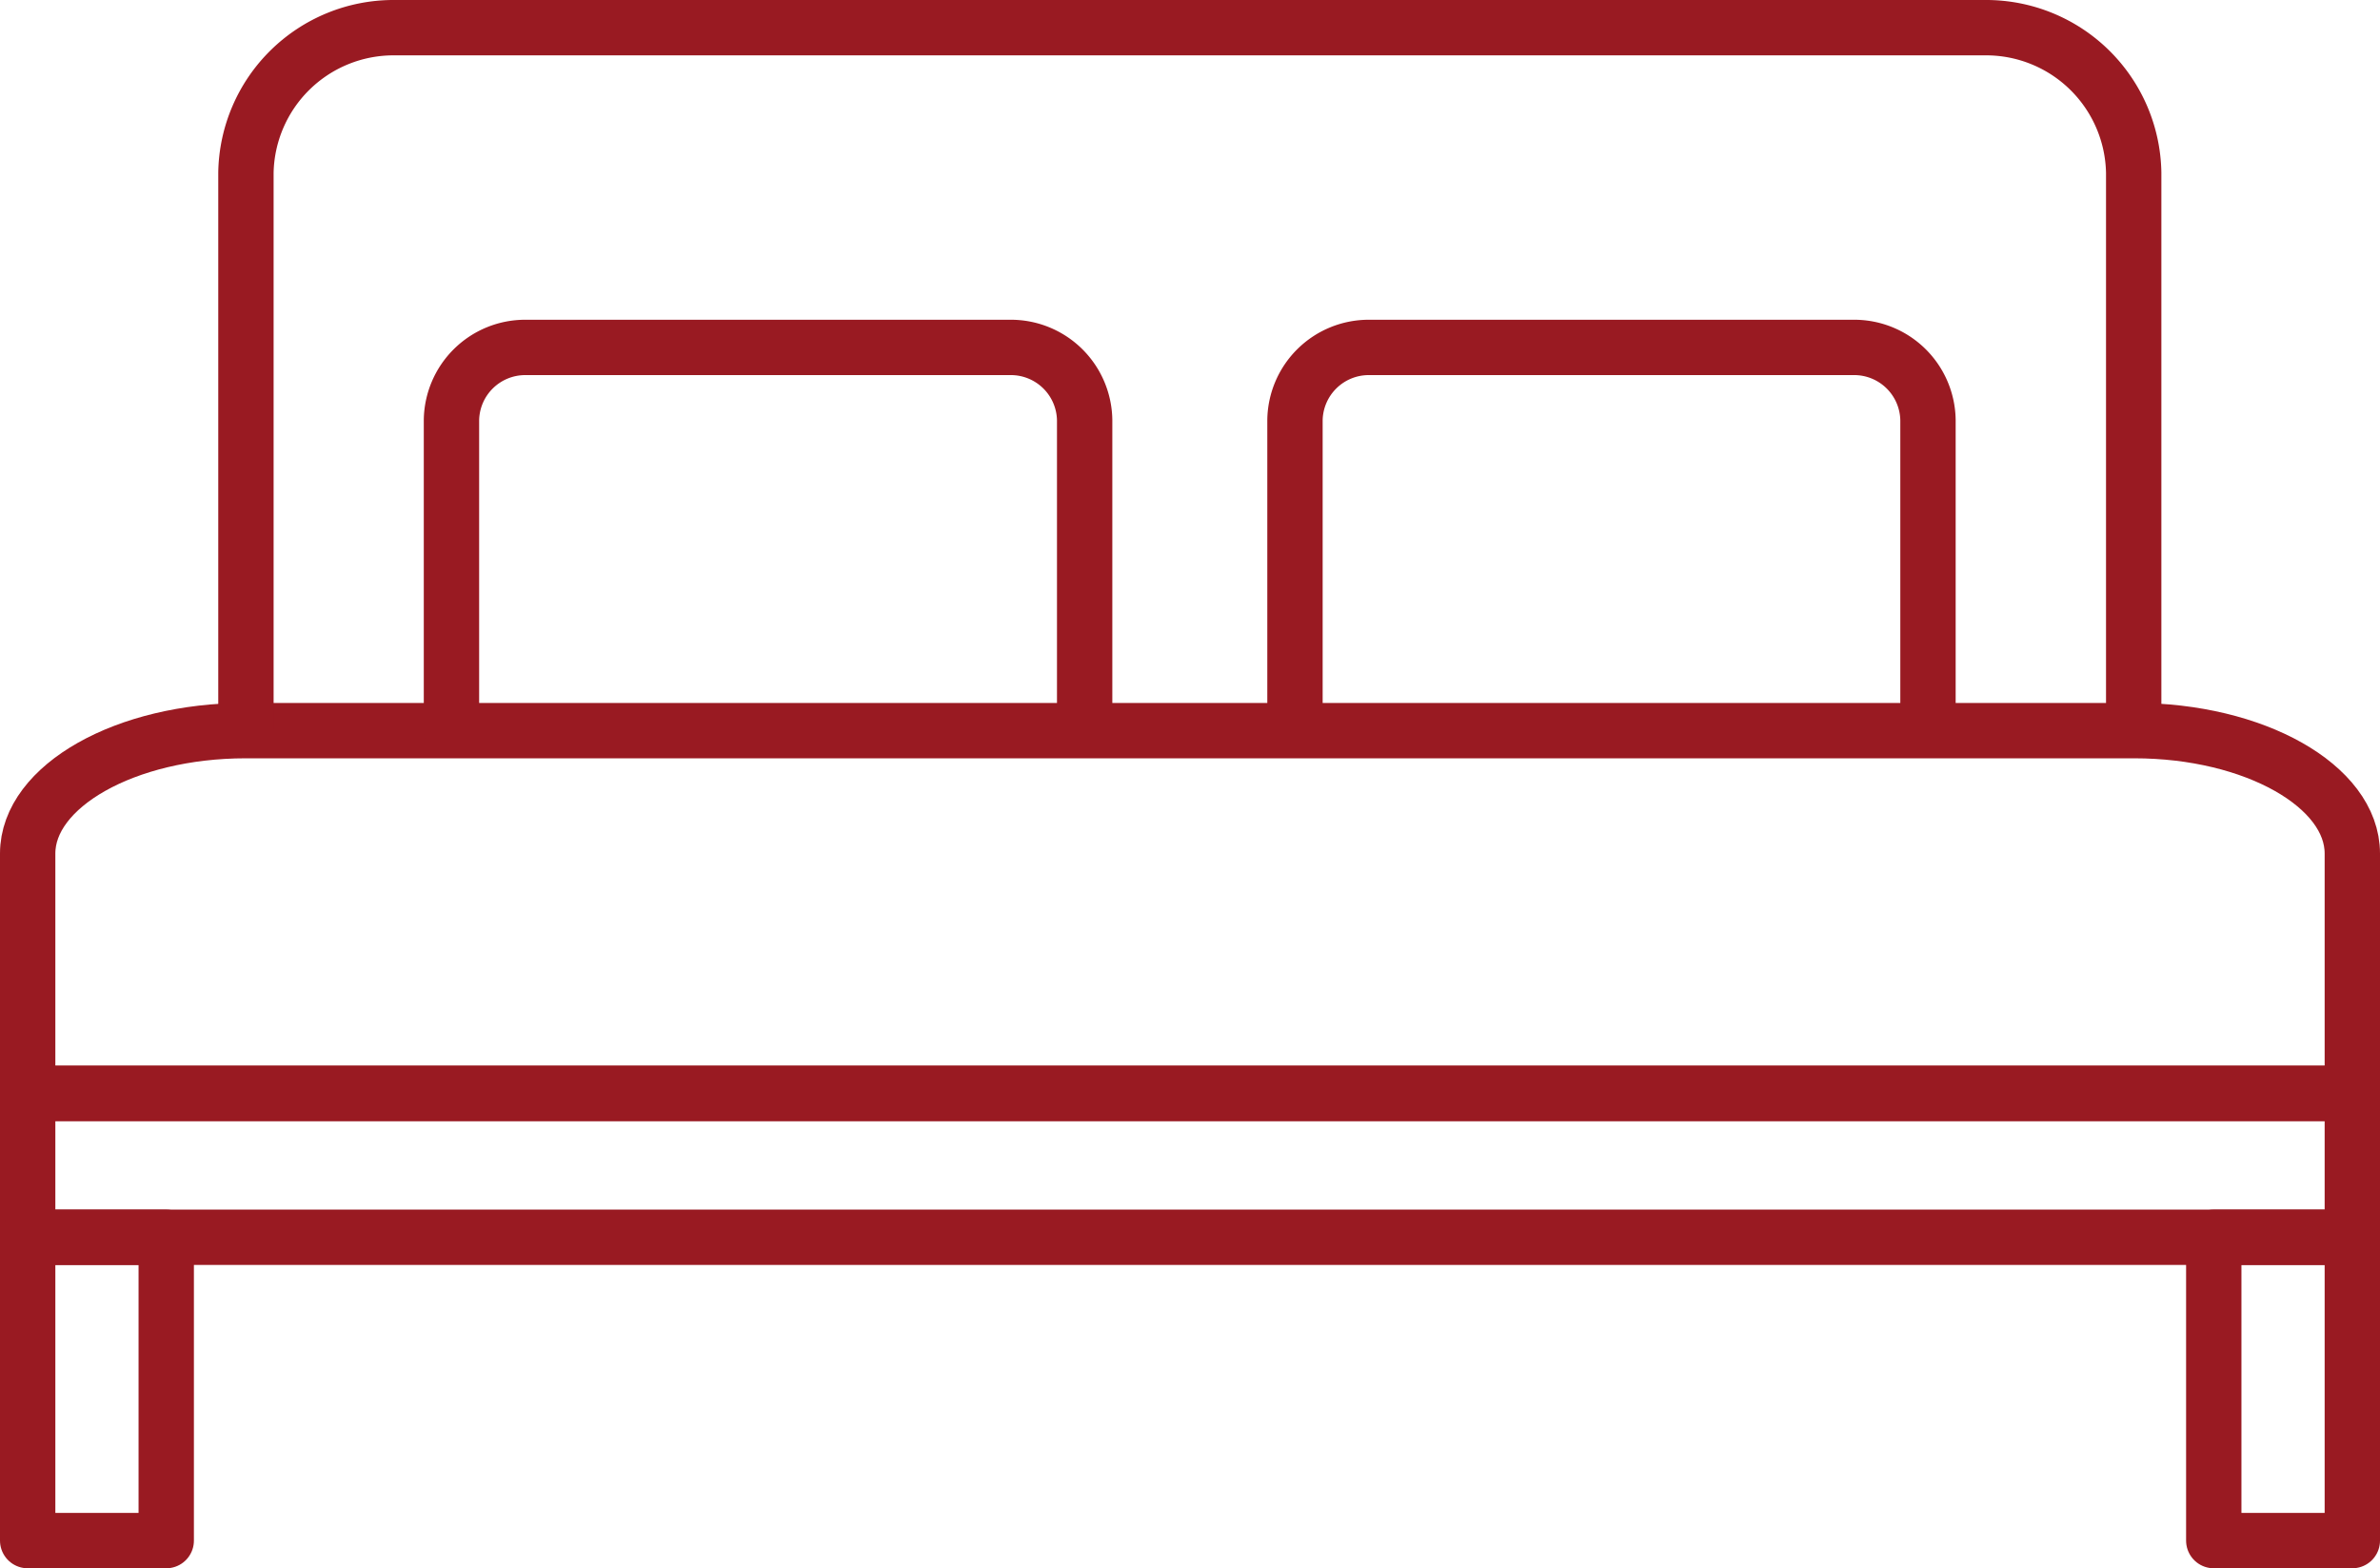
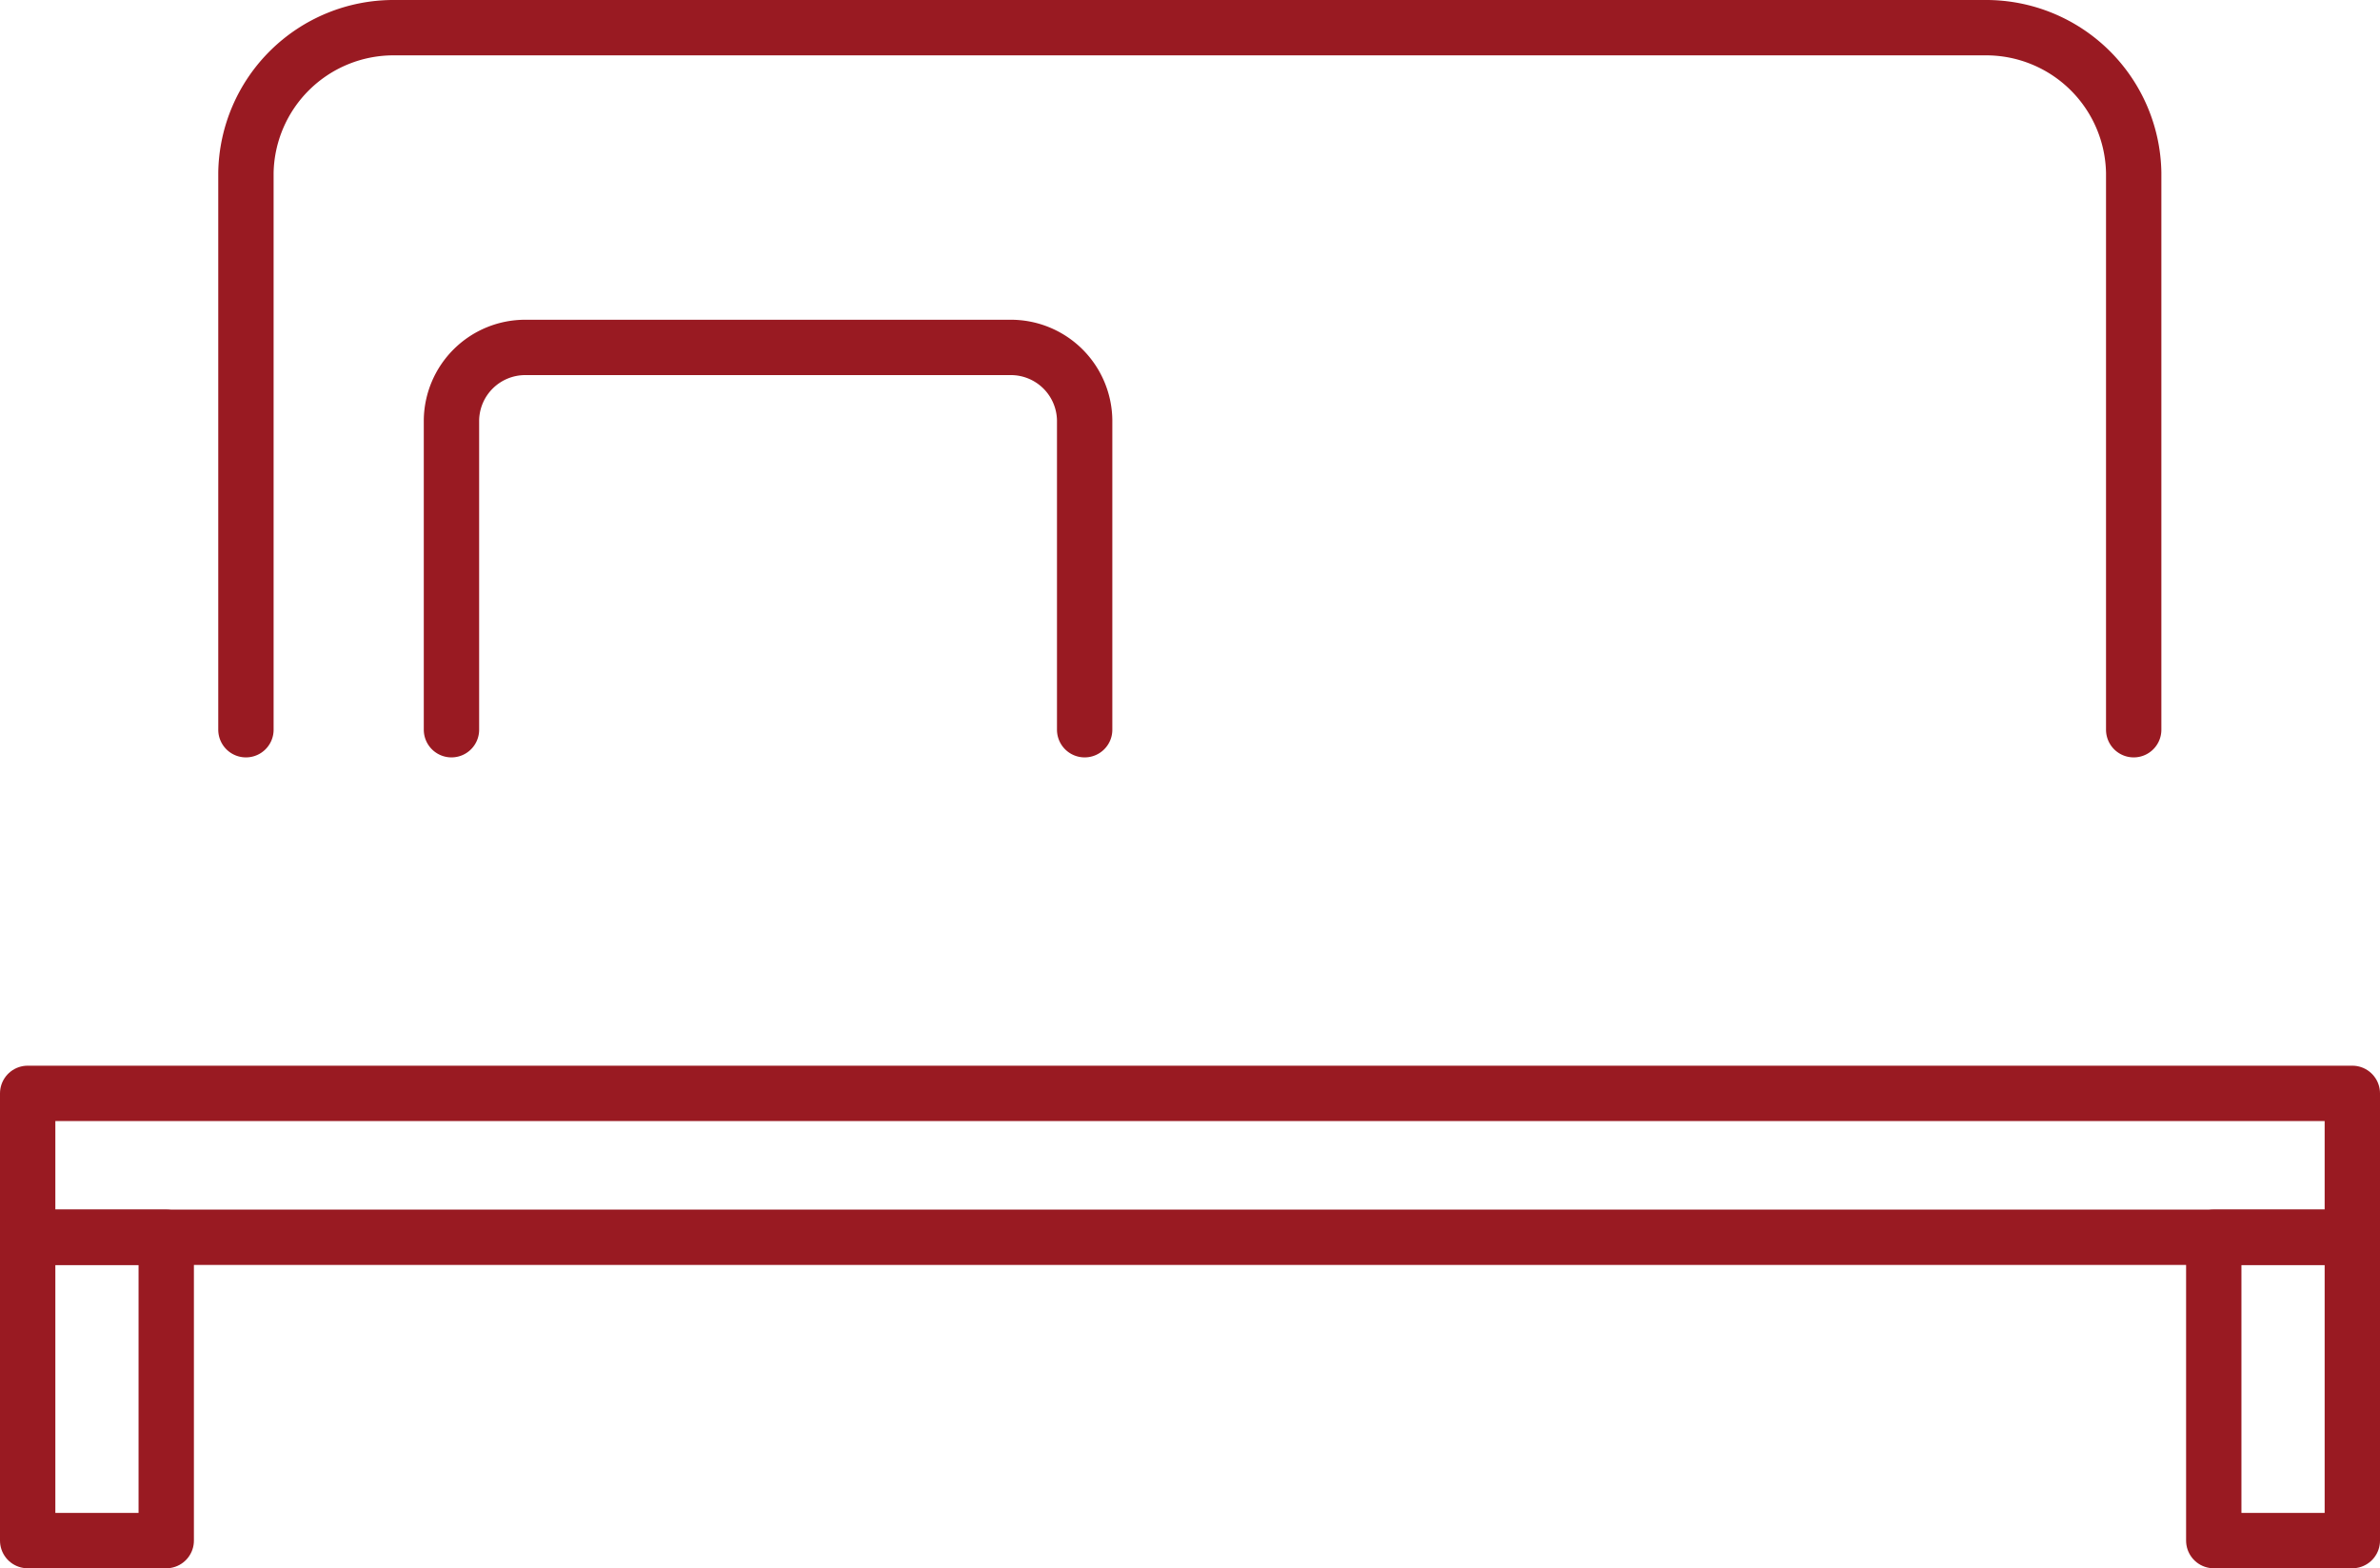
<svg xmlns="http://www.w3.org/2000/svg" viewBox="0 0 129 85">
  <defs>
    <style>.cls-1{fill:none;stroke:#991a22;stroke-linecap:round;stroke-linejoin:round;stroke-width:3px;}</style>
  </defs>
  <title>Zimmer</title>
  <g id="Ebene_2" data-name="Ebene 2">
    <g id="Ebene_1-2" data-name="Ebene 1">
-       <path class="cls-1" d="M1.5,59.26v-13c0-3.66,5.32-6.66,11.81-6.66H115.69c6.49,0,11.81,3,11.81,6.66v13Z" />
      <rect class="cls-1" x="1.5" y="59.26" width="126" height="7.8" />
      <path class="cls-1" d="M13.33,39.55V9.36a8,8,0,0,1,8-7.86h86.32a8,8,0,0,1,8,7.86V39.55" />
      <path class="cls-1" d="M24.47,39.55V22.77a4,4,0,0,1,4-3.94H54.79a4,4,0,0,1,4,3.94V39.55" />
-       <path class="cls-1" d="M70.19,39.55V22.77a4,4,0,0,1,4-3.94h26.31a4,4,0,0,1,4,3.94V39.55" />
      <rect class="cls-1" x="1.5" y="67.06" width="7.51" height="16.44" />
      <rect class="cls-1" x="119.99" y="67.06" width="7.51" height="16.44" />
    </g>
  </g>
</svg>